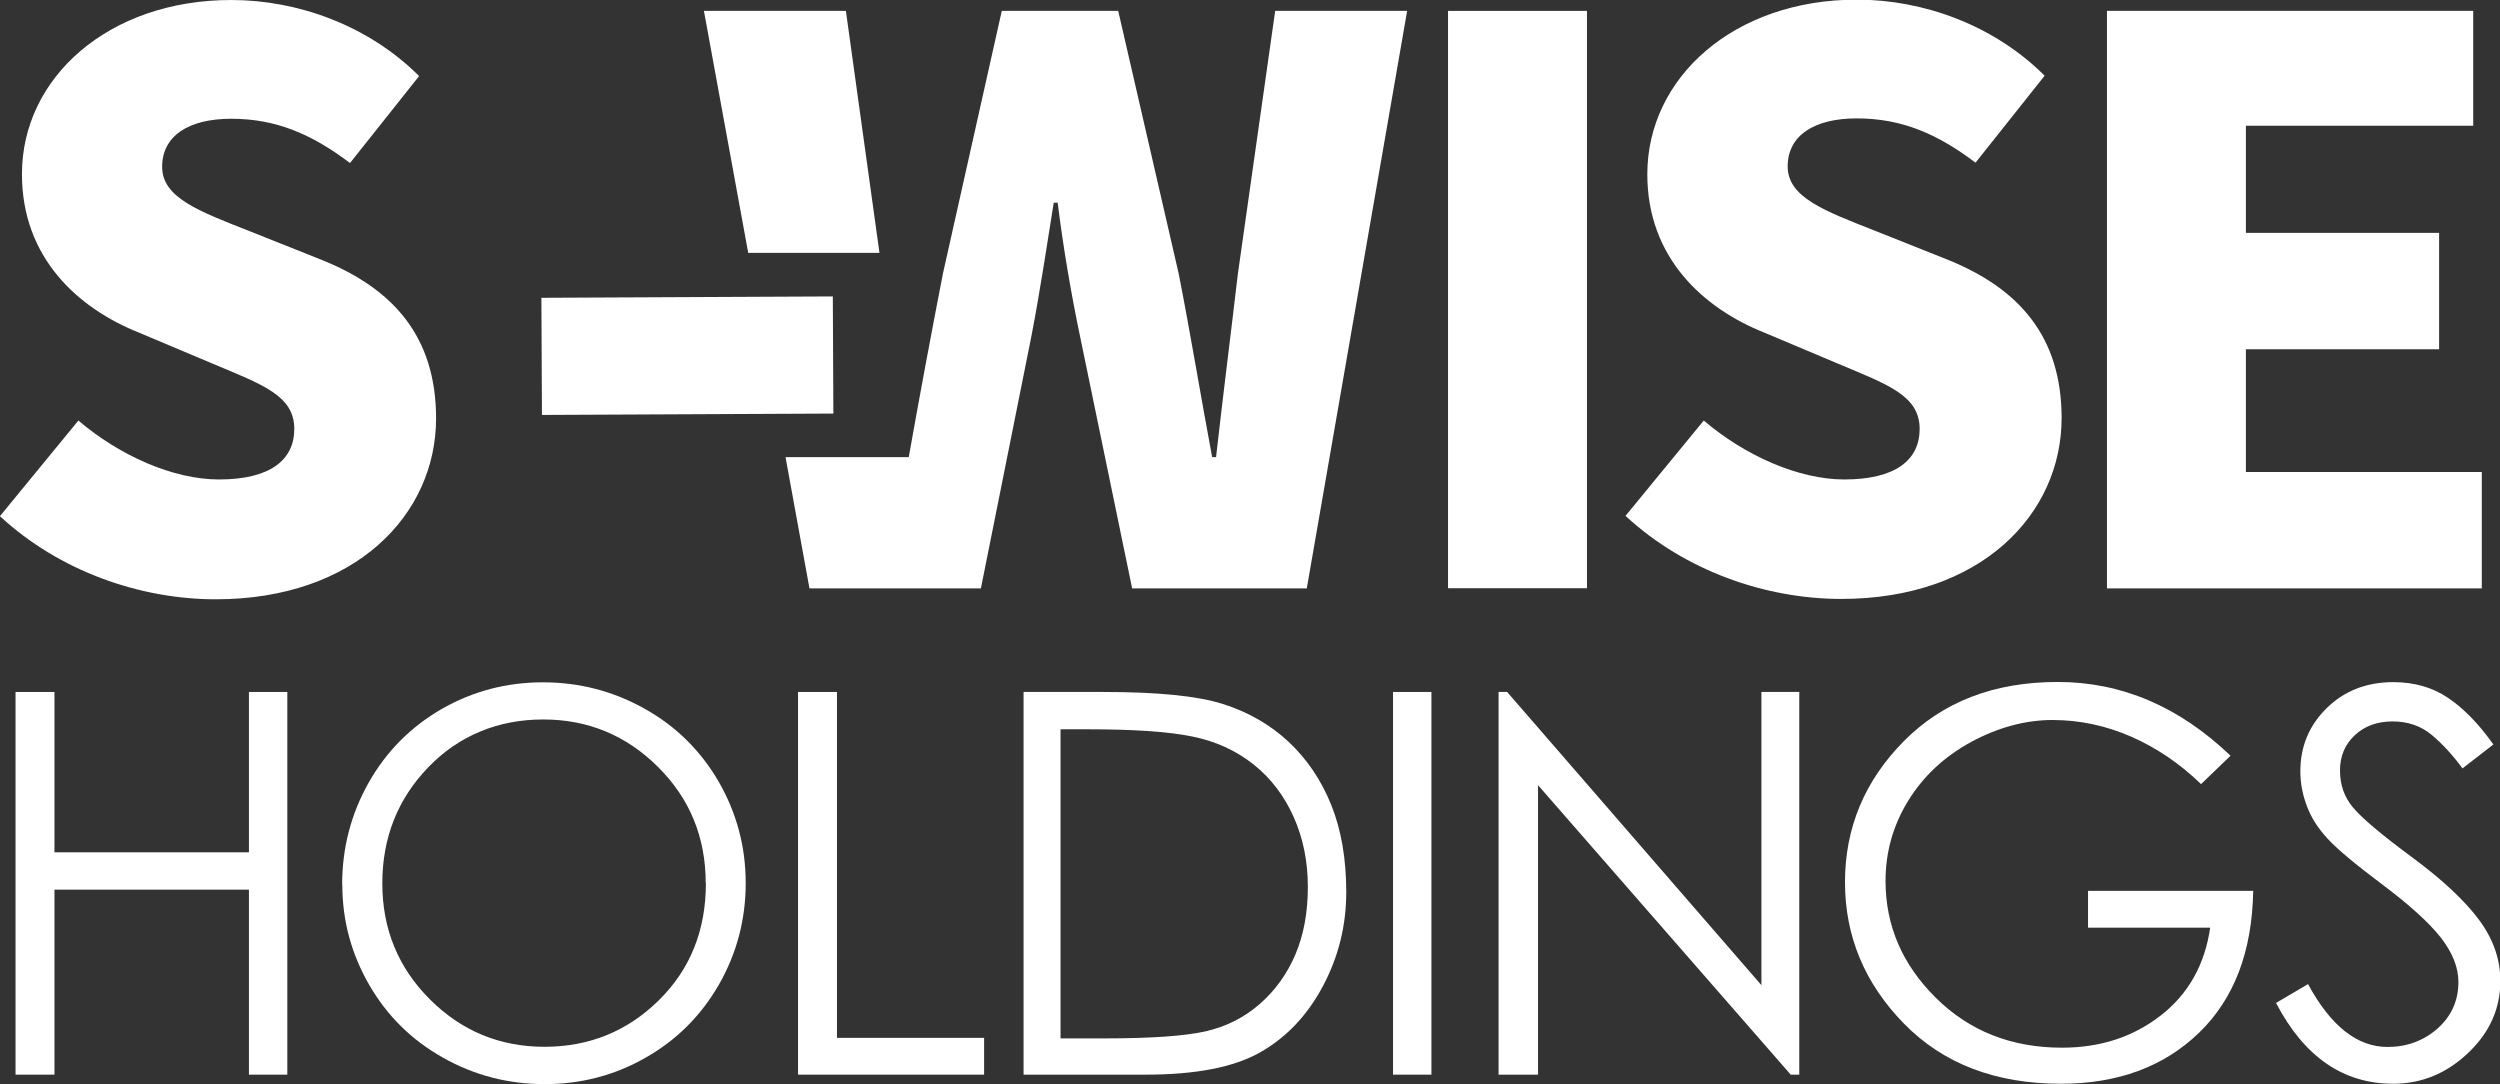
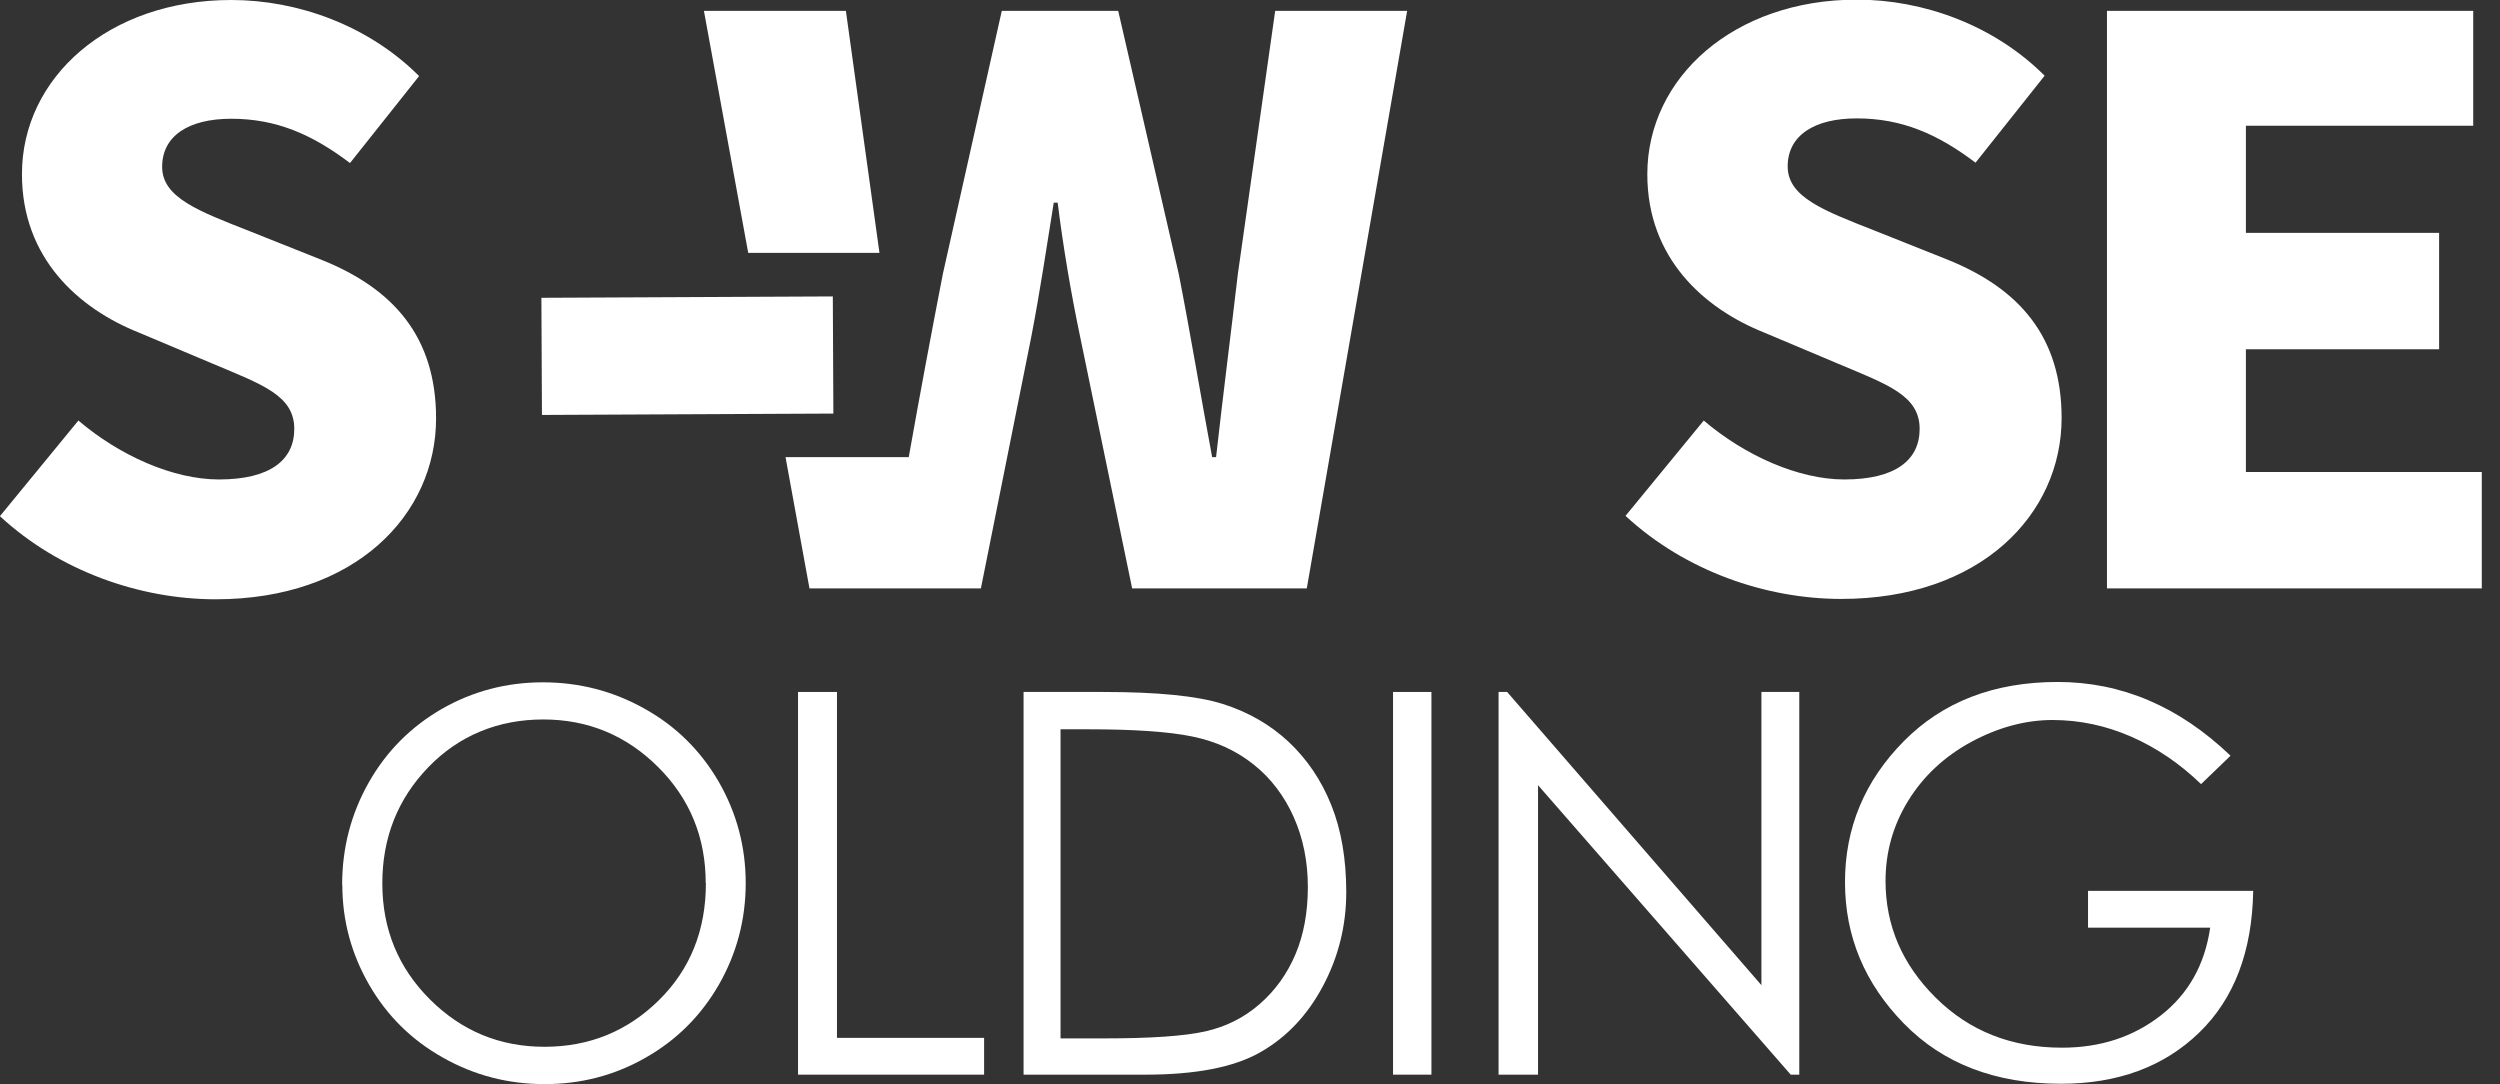
<svg xmlns="http://www.w3.org/2000/svg" id="_レイヤー_2" data-name="レイヤー 2" viewBox="0 0 140 60.72">
  <rect x="0" y="0" width="140" height="60.72" fill="#333333" stroke="none" />
  <defs>
    <style>
      .cls-1 {
        isolation: isolate;
      }

      .cls-2 {
        fill: #fff;
      }
    </style>
  </defs>
  <g id="page">
    <g id="_グループ_1459" data-name="グループ 1459">
      <g>
        <g id="H" class="cls-1">
          <g class="cls-1">
-             <path class="cls-2" d="M.87,38.75h2.18v8.98h10.89v-8.98h2.15v21.43h-2.15v-10.36H3.05v10.36H.87v-21.43Z" />
-           </g>
+             </g>
        </g>
        <g id="O" class="cls-1">
          <g class="cls-1">
            <path class="cls-2" d="M19.16,49.55c0-2.07.5-3.98,1.49-5.73.99-1.75,2.36-3.12,4.09-4.12,1.73-.99,3.62-1.49,5.66-1.49s3.94.49,5.7,1.48c1.76.98,3.14,2.35,4.15,4.09,1,1.74,1.51,3.63,1.51,5.67s-.5,3.93-1.49,5.67c-1,1.74-2.36,3.11-4.1,4.1-1.74,1-3.63,1.49-5.67,1.49s-3.94-.49-5.69-1.48c-1.75-.98-3.13-2.34-4.13-4.07-1-1.73-1.51-3.6-1.51-5.61ZM39.52,49.46c0-2.57-.89-4.74-2.67-6.51-1.78-1.77-3.92-2.66-6.43-2.66s-4.71.89-6.43,2.67c-1.72,1.78-2.58,3.95-2.58,6.51s.89,4.72,2.66,6.49c1.77,1.77,3.91,2.66,6.42,2.66s4.64-.87,6.4-2.6c1.76-1.73,2.64-3.92,2.64-6.57Z" />
          </g>
        </g>
        <g id="L" class="cls-1">
          <g class="cls-1">
            <path class="cls-2" d="M44.69,38.75h2.18v19.37h8.24v2.06h-10.42v-21.43Z" />
          </g>
        </g>
        <g id="D" class="cls-1">
          <g class="cls-1">
            <path class="cls-2" d="M57.32,60.18v-21.43h4.45c3.04,0,5.28.22,6.7.67,1.42.45,2.65,1.15,3.69,2.12,1.03.97,1.83,2.14,2.39,3.54.56,1.39.84,3.02.84,4.88s-.43,3.61-1.3,5.25c-.87,1.64-2.04,2.88-3.52,3.72-1.48.84-3.62,1.25-6.4,1.25h-6.84ZM59.38,58.15h2.48c2.59,0,4.46-.13,5.63-.39,1.16-.26,2.18-.77,3.06-1.54.88-.77,1.54-1.7,2-2.79.46-1.09.69-2.35.69-3.76s-.26-2.72-.79-3.91c-.53-1.19-1.28-2.18-2.25-2.95-.98-.78-2.12-1.3-3.45-1.57-1.32-.27-3.27-.4-5.84-.4h-1.52v17.31Z" />
          </g>
        </g>
        <g id="I-2" class="cls-1">
          <g class="cls-1">
            <path class="cls-2" d="M78.01,38.75h2.15v21.43h-2.15v-21.43Z" />
          </g>
        </g>
        <g id="N" class="cls-1">
          <g class="cls-1">
            <path class="cls-2" d="M83.92,60.18v-21.43h.48l14.24,16.42v-16.42h2.12v21.43h-.48l-14.15-16.21v16.21h-2.21Z" />
          </g>
        </g>
        <g id="G" class="cls-1">
          <g class="cls-1">
            <path class="cls-2" d="M124.9,42.33l-1.64,1.58c-1.19-1.15-2.5-2.04-3.92-2.66-1.42-.62-2.89-.93-4.4-.93s-3.03.41-4.54,1.22c-1.51.82-2.69,1.92-3.54,3.3-.85,1.38-1.27,2.88-1.27,4.49,0,2.51.94,4.69,2.82,6.55,1.88,1.86,4.23,2.79,7.06,2.79,2.15,0,3.99-.6,5.54-1.81,1.54-1.2,2.46-2.84,2.76-4.91h-6.84v-2.06h9.25c-.06,3.4-1.07,6.05-3.04,7.95-1.97,1.9-4.55,2.85-7.73,2.85-3.66,0-6.59-1.12-8.79-3.37-2.2-2.25-3.3-4.89-3.3-7.92s1.09-5.66,3.28-7.88c2.19-2.22,5.06-3.33,8.63-3.33s6.79,1.37,9.67,4.12Z" />
          </g>
        </g>
        <g id="S-3" class="cls-1">
          <g class="cls-1">
-             <path class="cls-2" d="M127.43,56.18l1.82-1.07c1.27,2.35,2.76,3.52,4.45,3.52,1.09,0,2.03-.35,2.81-1.04.78-.7,1.16-1.56,1.16-2.6,0-.82-.33-1.64-.98-2.48-.66-.84-1.75-1.83-3.27-2.97-1.52-1.14-2.55-2-3.07-2.57-.53-.57-.92-1.17-1.16-1.82-.25-.65-.37-1.3-.37-1.96,0-1.39.49-2.57,1.48-3.54.98-.96,2.22-1.45,3.72-1.45,1.17,0,2.2.29,3.07.88.88.59,1.72,1.46,2.54,2.61l-1.73,1.34c-.56-.76-1.13-1.38-1.73-1.88-.6-.5-1.33-.75-2.19-.75s-1.57.26-2.12.78c-.55.52-.82,1.17-.82,1.97s.24,1.49.73,2.07c.49.59,1.59,1.52,3.31,2.79,1.72,1.27,2.97,2.45,3.76,3.52.79,1.07,1.18,2.21,1.18,3.4,0,1.55-.6,2.9-1.81,4.04-1.2,1.14-2.6,1.72-4.19,1.72-2.81,0-4.99-1.51-6.57-4.54Z" />
-           </g>
+             </g>
        </g>
      </g>
      <g>
        <g id="S" class="cls-1">
          <g class="cls-1">
            <path class="cls-2" d="M0,28.9l4.39-5.35c2.3,1.96,5.3,3.3,7.87,3.3,2.87,0,4.22-1.09,4.22-2.83,0-1.87-1.78-2.48-4.56-3.65l-4.13-1.74c-3.39-1.35-6.56-4.17-6.56-8.87C1.22,4.35,6.08,0,12.95,0c3.74,0,7.69,1.43,10.52,4.26l-3.87,4.87c-2.13-1.61-4.13-2.48-6.65-2.48-2.39,0-3.87.96-3.87,2.69s2.04,2.48,4.91,3.61l4.04,1.61c4,1.61,6.39,4.3,6.39,8.87,0,5.39-4.52,10.13-12.34,10.13-4.22,0-8.74-1.56-12.08-4.65Z" />
          </g>
        </g>
        <g id="I" class="cls-1">
          <g class="cls-1">
-             <path class="cls-2" d="M81.09.61h7.78v32.33h-7.78V.61Z" />
-           </g>
+             </g>
        </g>
        <g id="S-2" class="cls-1">
          <g class="cls-1">
            <path class="cls-2" d="M91.02,28.9l4.39-5.35c2.3,1.96,5.3,3.3,7.87,3.3,2.87,0,4.22-1.09,4.22-2.83,0-1.87-1.78-2.48-4.56-3.65l-4.13-1.74c-3.39-1.35-6.56-4.17-6.56-8.87,0-5.43,4.87-9.78,11.73-9.78,3.74,0,7.69,1.43,10.52,4.26l-3.87,4.87c-2.13-1.61-4.13-2.48-6.65-2.48-2.39,0-3.87.96-3.87,2.69s2.04,2.48,4.91,3.61l4.04,1.61c4,1.61,6.39,4.3,6.39,8.87,0,5.39-4.52,10.13-12.34,10.13-4.22,0-8.74-1.56-12.08-4.65Z" />
          </g>
        </g>
        <g id="E" class="cls-1">
          <g class="cls-1">
            <path class="cls-2" d="M117.99.61h20.51v6.43h-12.73v6h10.82v6.52h-10.82v6.87h13.21v6.52h-20.99V.61Z" />
          </g>
        </g>
        <g>
          <polygon class="cls-2" points="47.37 .61 39.42 .61 41.9 14.16 49.25 14.16 47.37 .61" />
          <path class="cls-2" d="M71.41.61l-2.09,14.73c-.39,3.35-.83,6.78-1.22,10.26h-.22c-.65-3.48-1.22-6.95-1.87-10.26l-3.39-14.73h-6.52l-3.3,14.73c-.65,3.35-1.3,6.82-1.91,10.26h-.17s-6.73,0-6.73,0l1.34,7.35h9.6l2.82-14.08c.48-2.48.87-5.08,1.26-7.52h.22c.3,2.43.74,5.04,1.26,7.52l2.91,14.08h9.78L78.8.61h-7.39Z" />
        </g>
        <rect class="cls-2" x="30.33" y="16.64" width="16.32" height="6.56" transform="translate(-.09 .18) rotate(-.27)" />
      </g>
    </g>
  </g>
</svg>